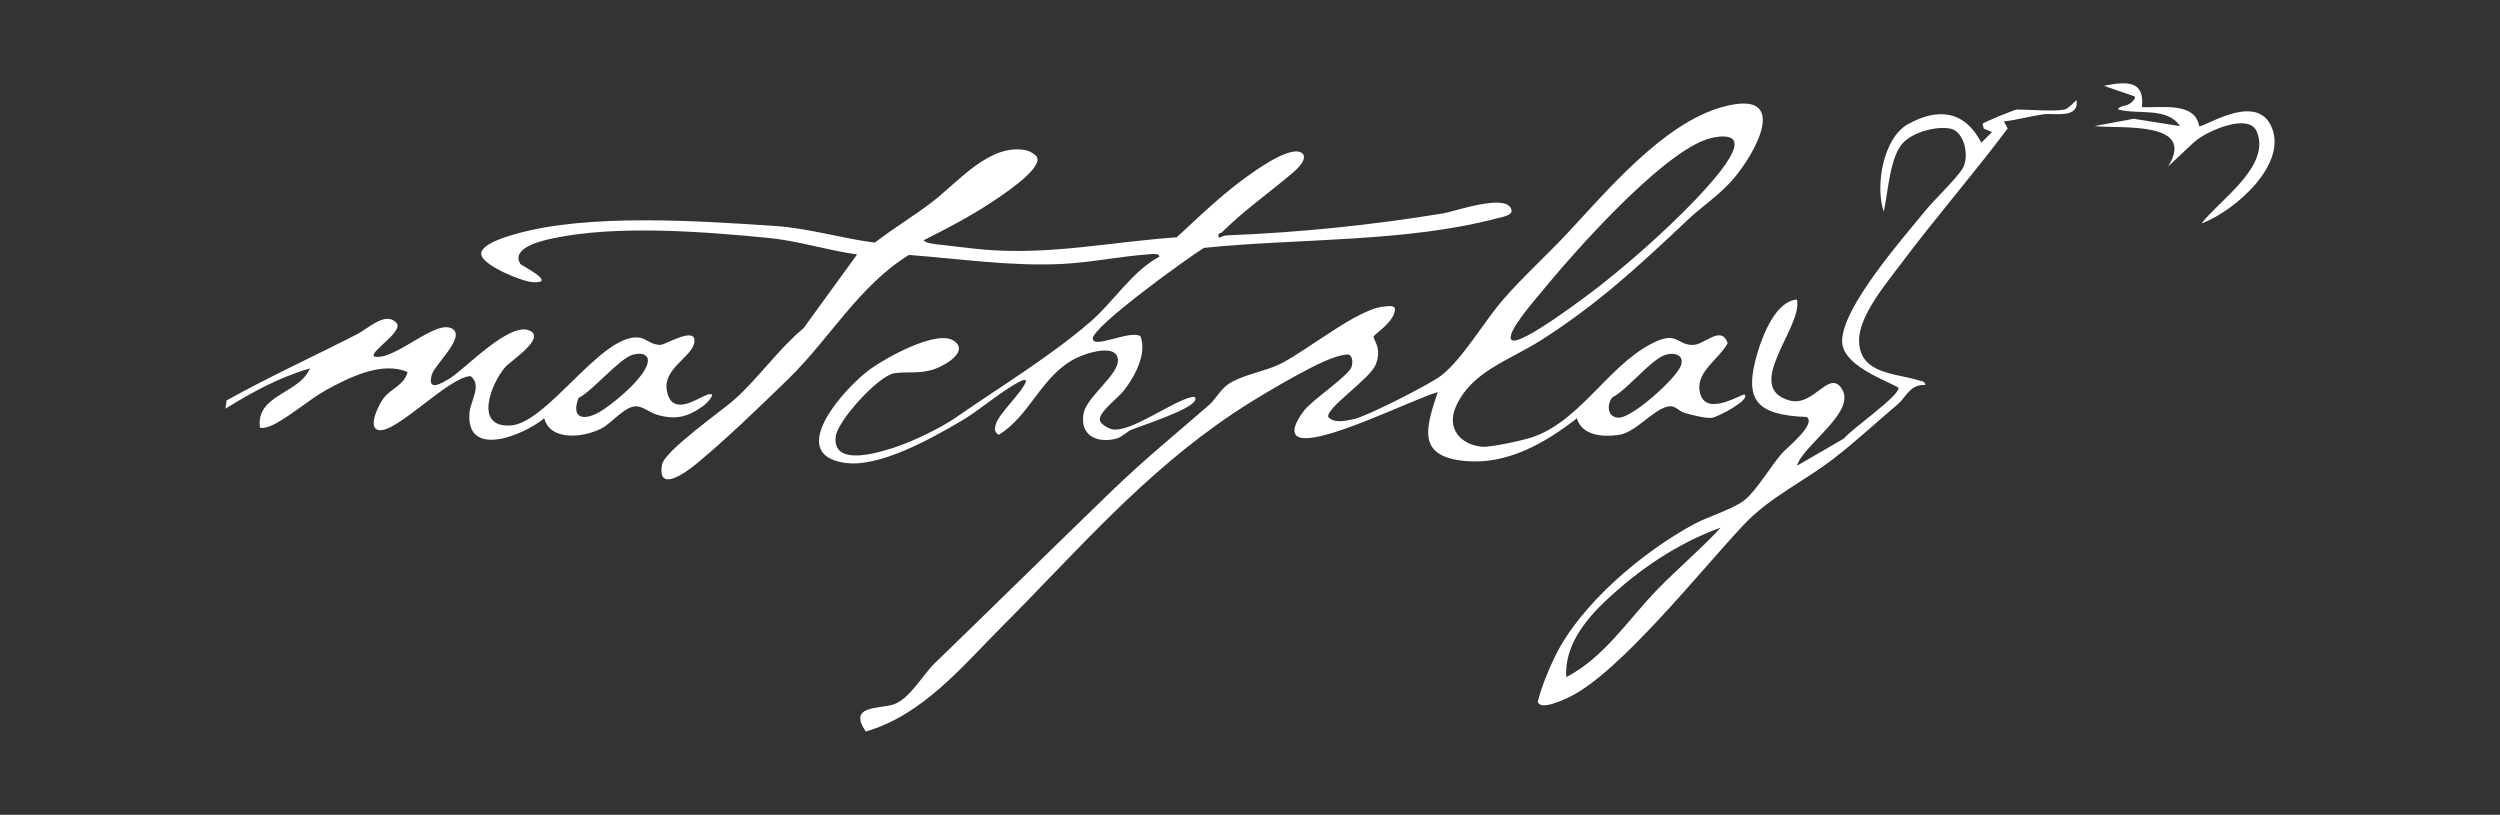
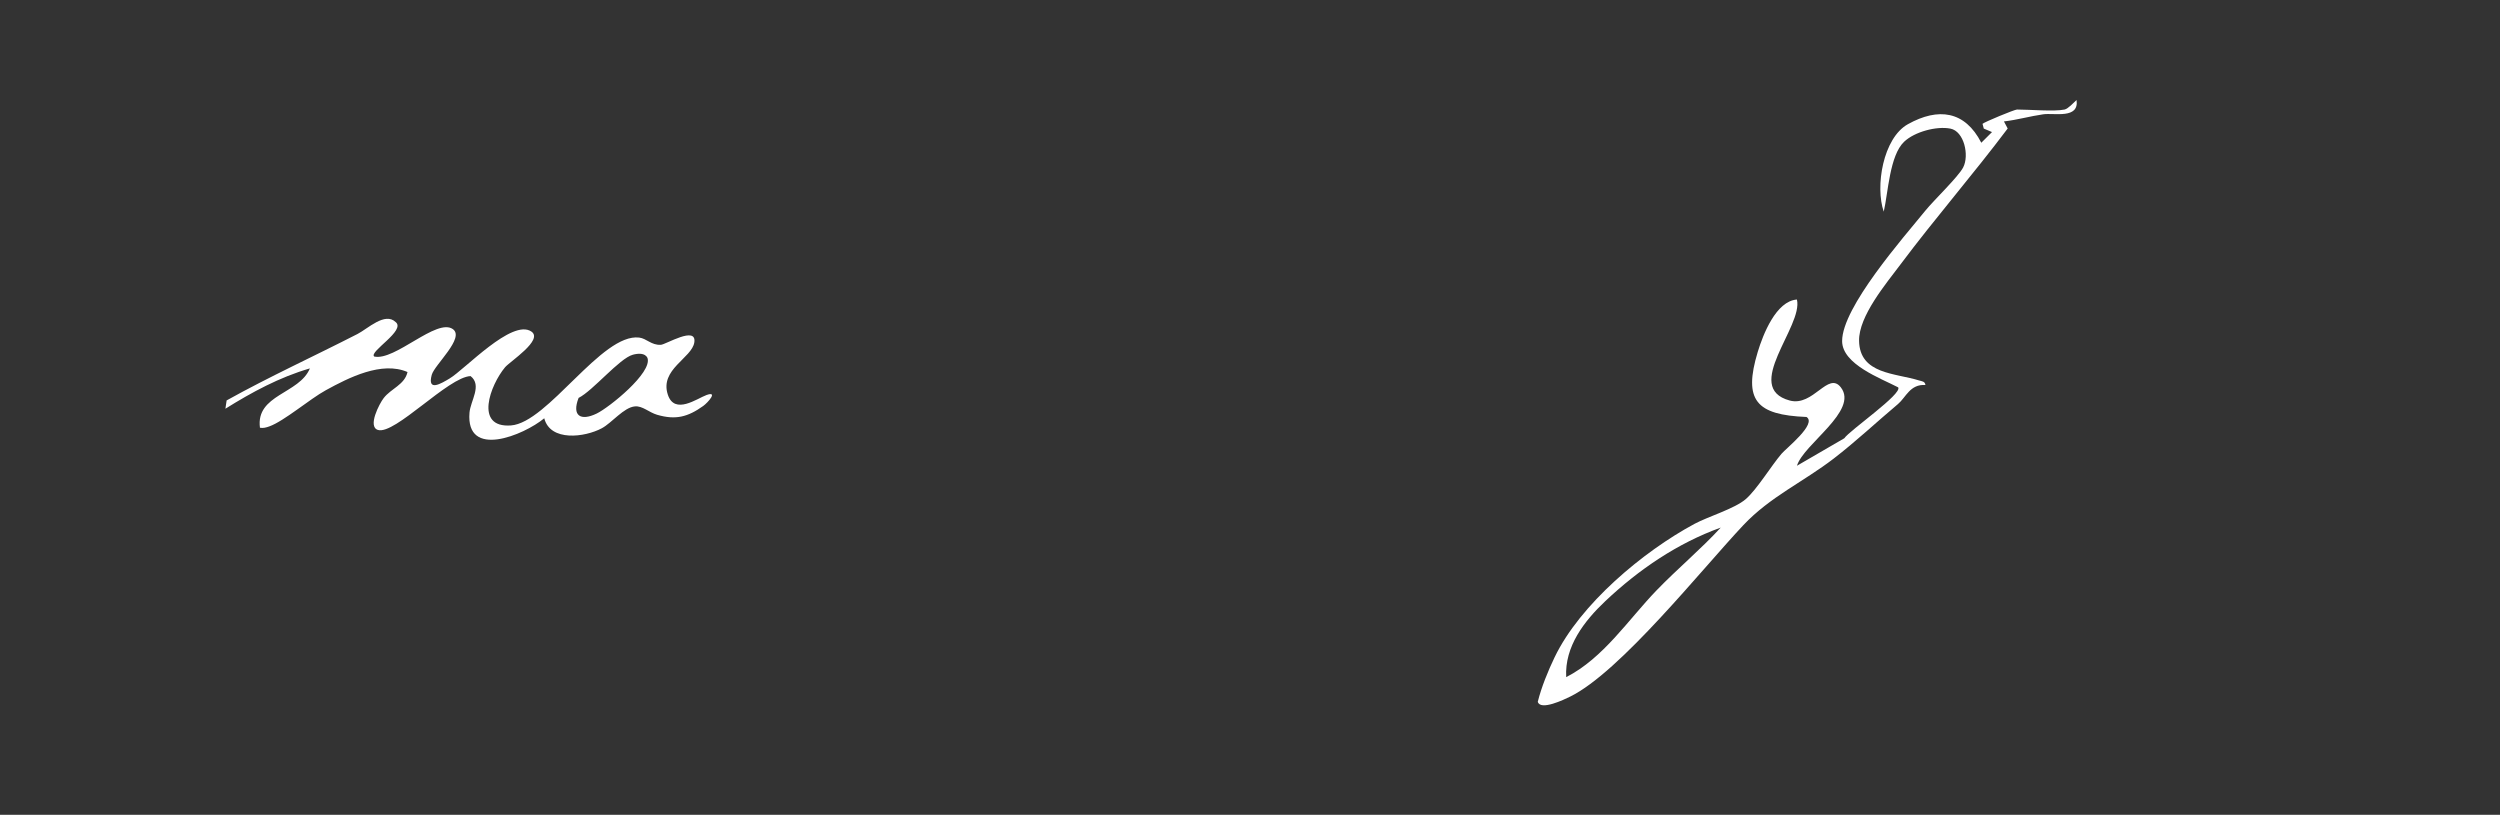
<svg xmlns="http://www.w3.org/2000/svg" width="135" height="44" viewBox="0 0 135 44" fill="none">
  <rect x="0" y="0" width="135" height="44" fill="#333333" stroke="none" />
-   <path d="M49.883 12.97C49.951 13.141 50.553 13.19 50.733 13.209C51.534 13.295 52.364 13.413 53.16 13.48C56.728 13.779 60.002 13.062 63.541 12.814C64.841 11.618 66.165 10.329 67.629 9.327C68.065 9.029 69.926 7.714 70.382 8.346C70.565 8.734 69.882 9.271 69.603 9.503C68.326 10.567 67.22 11.334 65.98 12.548C65.906 12.62 65.726 12.541 65.816 12.841C65.968 12.788 66.089 12.716 66.26 12.709C70.169 12.556 74.056 12.159 77.922 11.524C78.577 11.416 81.467 10.377 81.622 11.364C81.666 11.64 81.077 11.725 80.874 11.779C75.962 13.098 70.071 12.864 65.01 13.385C64.166 13.906 58.971 17.642 59.008 18.293C59.041 18.855 61.061 17.793 61.584 18.157C61.955 19.093 61.266 20.364 60.673 21.111C60.371 21.492 59.379 22.21 59.389 22.659C59.396 22.903 59.897 23.173 60.115 23.194C61.172 23.295 63.268 21.689 64.346 21.442C64.516 21.403 64.6 21.462 64.529 21.625C64.314 22.121 61.733 22.951 61.102 23.206C60.839 23.313 60.591 23.603 60.295 23.682C59.231 23.968 58.274 23.5 58.521 22.297C58.701 21.421 60.404 20.235 60.368 19.444C60.327 18.512 58.647 19.073 58.121 19.332C56.243 20.257 55.641 22.439 53.929 23.483C53.707 23.325 53.697 23.19 53.765 22.938C53.925 22.333 55.136 21.27 55.407 20.599C55.428 20.504 55.276 20.513 55.217 20.538C54.368 20.887 52.907 22.143 51.977 22.691C50.355 23.646 47.496 25.273 45.609 24.993C42.35 24.509 45.695 20.857 47.014 19.916C47.846 19.322 50.647 17.741 51.545 18.428C52.318 19.019 50.985 19.745 50.487 19.922C49.654 20.216 49.037 20.04 48.283 20.158C47.435 20.291 45.24 22.705 45.13 23.561C44.91 25.288 47.617 24.4 48.5 24.094C49.384 23.788 50.814 23.101 51.591 22.562C53.963 20.915 56.732 19.244 58.937 17.326C60.151 16.269 61.123 14.659 62.601 13.865C62.625 13.645 62.156 13.723 62.02 13.734C60.483 13.841 58.937 14.171 57.397 14.251C54.598 14.393 51.857 13.977 49.08 13.767C46.373 15.439 44.804 18.292 42.561 20.473C41.087 21.906 39.119 23.811 37.55 25.09C37.029 25.514 35.479 26.637 35.748 25.095C35.878 24.35 38.966 22.194 39.671 21.565C40.954 20.419 42.047 18.841 43.395 17.717L46.284 13.74C44.67 13.519 43.093 12.999 41.465 12.844C37.919 12.504 33.279 12.136 29.813 12.88C29.26 12.998 27.566 13.383 28.102 14.255C28.15 14.332 30.136 15.32 28.769 15.237C28.181 15.201 26.154 14.369 25.998 13.779C25.843 13.188 27.463 12.743 27.885 12.624C31.78 11.521 37.753 11.929 41.851 12.202C43.666 12.323 45.443 12.873 47.242 13.102C48.239 12.329 49.327 11.68 50.329 10.914C51.711 9.86 53.478 7.677 55.446 8.125C55.61 8.162 55.923 8.339 55.995 8.482C56.324 9.127 53.968 10.644 53.47 10.971C52.349 11.707 51.086 12.37 49.884 12.971L49.883 12.97Z" fill="white" />
-   <path d="M94.209 21.304C94.532 21.604 92.735 22.529 92.442 22.562C92.092 22.602 91.333 22.401 90.967 22.297C90.704 22.223 90.518 21.977 90.283 21.944C89.512 21.832 88.41 23.324 87.458 23.477C86.617 23.612 85.421 23.549 85.154 22.588C83.426 23.927 81.4 25.105 79.116 24.894C76.511 24.654 76.979 23.145 77.637 21.178C76.403 21.5 71.01 24.225 70.048 23.558C69.62 23.259 70.226 22.416 70.444 22.143C70.915 21.555 72.844 20.279 72.987 19.805C73.051 19.594 73.058 19.21 72.802 19.137C72.527 19.151 72.245 19.232 71.986 19.322C70.731 19.761 67.795 21.518 66.623 22.304C61.697 25.603 58.233 29.697 54.128 33.814C51.951 35.995 49.818 38.62 46.75 39.501C45.778 38.079 47.457 38.285 48.22 38.049C49.108 37.775 49.832 36.435 50.476 35.813C53.645 32.75 56.802 29.635 59.973 26.569C61.805 24.798 63.406 23.508 65.289 21.87C65.63 21.573 65.903 21.033 66.339 20.737C67.071 20.242 68.275 20.071 69.116 19.66C70.554 18.961 73.314 16.662 74.74 16.554C74.964 16.538 75.37 16.448 75.327 16.754C75.225 17.456 74.201 18.036 74.178 18.18C74.147 18.367 74.654 18.777 74.285 19.691C73.965 20.482 71.583 22.031 71.729 22.522C72.061 22.884 72.691 22.718 73.116 22.629C73.824 22.481 77.237 20.737 77.828 20.279C78.973 19.392 80.132 17.372 81.17 16.176C82.236 14.949 83.528 13.779 84.643 12.589C86.789 10.298 89.805 6.674 92.986 5.784C96.771 4.724 94.81 8.311 93.508 9.768C92.796 10.566 91.898 11.154 91.128 11.88C88.519 14.343 86.225 16.473 83.152 18.412C81.475 19.47 79.45 20.068 78.614 21.963C78.106 23.115 78.848 24.013 80.03 24.124C80.49 24.167 82.321 23.764 82.812 23.587C85.344 22.679 86.792 19.843 89.116 18.593C90.613 17.788 90.514 18.657 91.445 18.625C92.067 18.605 92.939 17.538 93.295 18.526C92.806 19.45 91.44 20.138 91.829 21.316C92.217 22.494 94.114 21.218 94.212 21.308L94.209 21.304ZM81.619 18.354C82.024 18.778 85.924 15.803 86.433 15.401C87.277 14.734 88.141 14.005 88.944 13.29C90.046 12.309 93.322 9.267 93.645 7.965C93.859 7.098 92.546 7.381 92.067 7.559C89.538 8.49 84.95 13.659 83.162 15.856C82.887 16.194 81.29 18.009 81.618 18.352L81.619 18.354ZM87.053 21.469C86.742 21.895 86.816 22.575 87.443 22.553C88.181 22.527 90.545 20.418 90.775 19.725C90.975 19.122 90.325 18.997 89.847 19.194C89.077 19.509 87.877 21.035 87.054 21.469H87.053Z" fill="white" />
  <path d="M111.491 5.914C111.676 5.874 111.981 5.542 112.134 5.402C112.28 6.438 110.933 6.087 110.336 6.172C109.622 6.274 108.929 6.476 108.213 6.557L108.415 6.939C106.55 9.421 104.498 11.78 102.638 14.264C101.856 15.308 100.366 17.07 100.39 18.405C100.422 20.219 102.356 20.142 103.64 20.547C103.783 20.592 103.951 20.59 103.973 20.79C103.141 20.735 102.917 21.461 102.494 21.816C101.335 22.79 100.222 23.838 99.021 24.762C97.37 26.03 95.584 26.826 94.142 28.357C91.922 30.712 87.492 36.29 84.789 37.617C84.47 37.774 83.184 38.395 83.04 37.896C83.237 37.106 83.592 36.234 83.948 35.494C85.324 32.632 88.715 29.788 91.504 28.288C92.245 27.89 93.677 27.469 94.275 26.949C94.873 26.43 95.641 25.164 96.198 24.508C96.465 24.194 98.126 22.891 97.553 22.517C94.838 22.407 94.124 21.627 94.919 19.001C95.201 18.07 95.907 16.253 97.034 16.175C97.384 17.626 94.063 20.931 96.645 21.628C97.92 21.973 98.721 20.023 99.409 20.922C100.375 22.184 97.39 23.978 97.035 25.151L99.593 23.666C99.866 23.25 102.748 21.263 102.501 20.917C101.566 20.431 99.478 19.673 99.475 18.419C99.471 16.594 102.772 12.846 103.975 11.368C104.439 10.8 105.749 9.548 106.012 9.04C106.349 8.388 106.063 7.087 105.318 6.944C104.574 6.801 103.395 7.112 102.823 7.654C102.041 8.392 101.959 10.404 101.723 11.43C101.251 10.08 101.681 7.454 103.029 6.705C104.667 5.794 106.104 5.982 106.99 7.708L107.568 7.132L107.124 6.943L107.056 6.687C107.128 6.602 108.782 5.915 108.918 5.915C109.577 5.915 110.944 6.032 111.488 5.915L111.491 5.914ZM92.924 28.488C90.576 29.337 88.499 30.753 86.69 32.458C85.553 33.531 84.483 34.911 84.575 36.565C86.591 35.536 87.929 33.458 89.452 31.881C90.578 30.714 91.827 29.679 92.924 28.486V28.488Z" fill="white" />
  <path d="M20.204 19.252C21.321 19.51 23.577 17.161 24.451 17.77C25.124 18.238 23.461 19.699 23.314 20.242C23.061 21.181 23.827 20.707 24.281 20.437C25.101 19.949 27.645 17.204 28.689 17.9C29.368 18.351 27.534 19.52 27.273 19.833C26.476 20.787 25.597 23.116 27.59 22.974C29.582 22.831 32.492 17.982 34.517 18.229C34.918 18.278 35.163 18.643 35.682 18.621C35.943 18.61 37.632 17.57 37.493 18.489C37.365 19.335 35.611 19.945 36.063 21.312C36.428 22.422 37.649 21.514 38.153 21.331C38.791 21.1 38.234 21.735 37.974 21.922C37.141 22.518 36.484 22.689 35.487 22.399C35.043 22.269 34.694 21.907 34.285 21.945C33.687 21.997 33.04 22.835 32.499 23.125C31.582 23.618 29.716 23.859 29.39 22.587C28.284 23.501 25.143 24.8 25.353 22.282C25.406 21.64 26.045 20.808 25.412 20.309C24.215 20.35 21.327 23.487 20.413 23.218C19.83 23.047 20.491 21.789 20.719 21.496C21.125 20.972 21.849 20.781 22.006 20.09C20.617 19.487 18.837 20.391 17.595 21.072C16.721 21.55 15.346 22.738 14.542 23.026C14.369 23.088 14.222 23.128 14.037 23.099C13.804 21.3 16.162 21.279 16.734 19.893C15.097 20.369 13.609 21.174 12.172 22.071L12.238 21.623C14.547 20.337 16.955 19.24 19.306 18.035C19.86 17.752 20.783 16.837 21.362 17.389C21.943 17.837 19.915 18.988 20.204 19.249V19.252ZM34.175 19.155C33.452 19.348 32.019 21.101 31.244 21.487C30.867 22.459 31.357 22.75 32.22 22.332C32.899 22.003 35.232 20.125 34.965 19.334C34.833 19.042 34.438 19.084 34.175 19.155Z" fill="white" />
-   <path d="M115.666 5.786C116.669 5.835 118.544 5.481 118.751 6.811C118.906 6.958 121.715 4.99 122.61 6.742C123.665 8.808 120.645 11.421 118.879 12.068C119.847 10.809 122.654 8.975 121.864 7.101C121.428 6.067 119.138 7.088 118.503 7.655L117.079 8.99C118.63 6.5 114.504 6.962 113.097 6.81L115.217 6.415L117.721 6.81C117.028 5.759 115.455 6.209 114.381 5.912C114.437 5.691 114.786 5.757 115.019 5.588C115.132 5.506 115.316 5.367 115.28 5.21L113.61 4.633C114.727 4.414 115.837 4.274 115.664 5.786H115.666Z" fill="white" />
</svg>